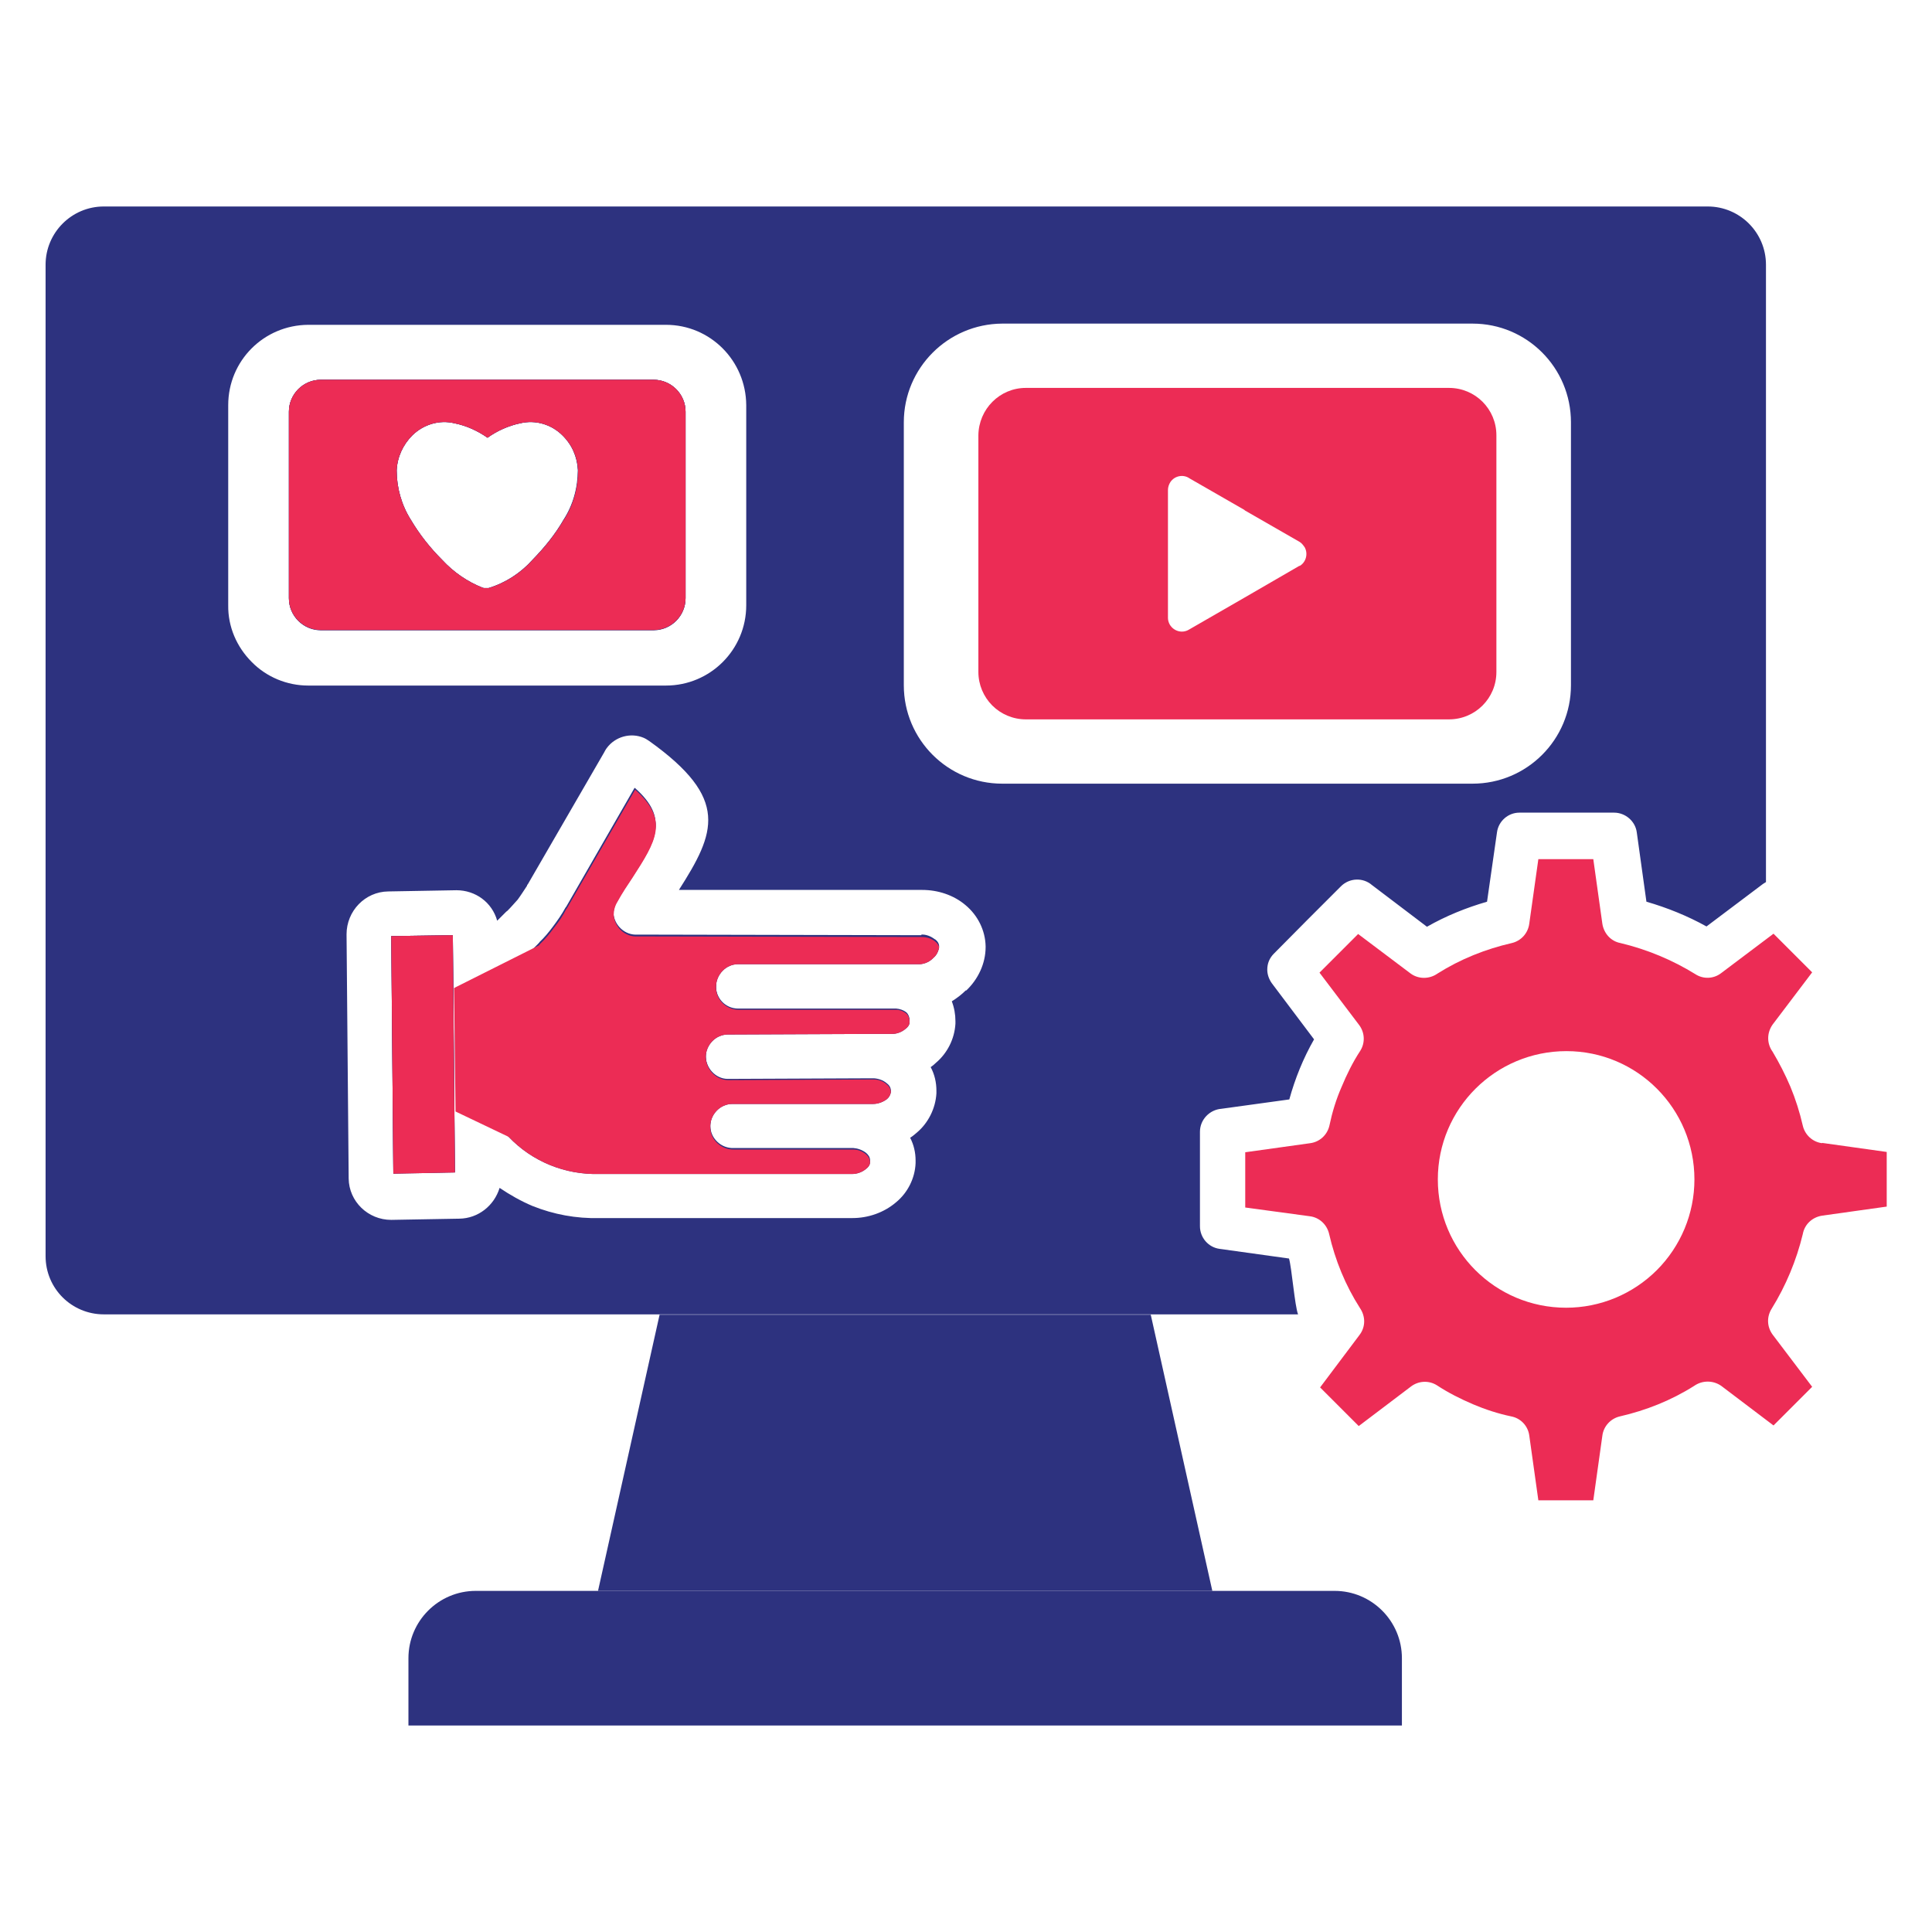
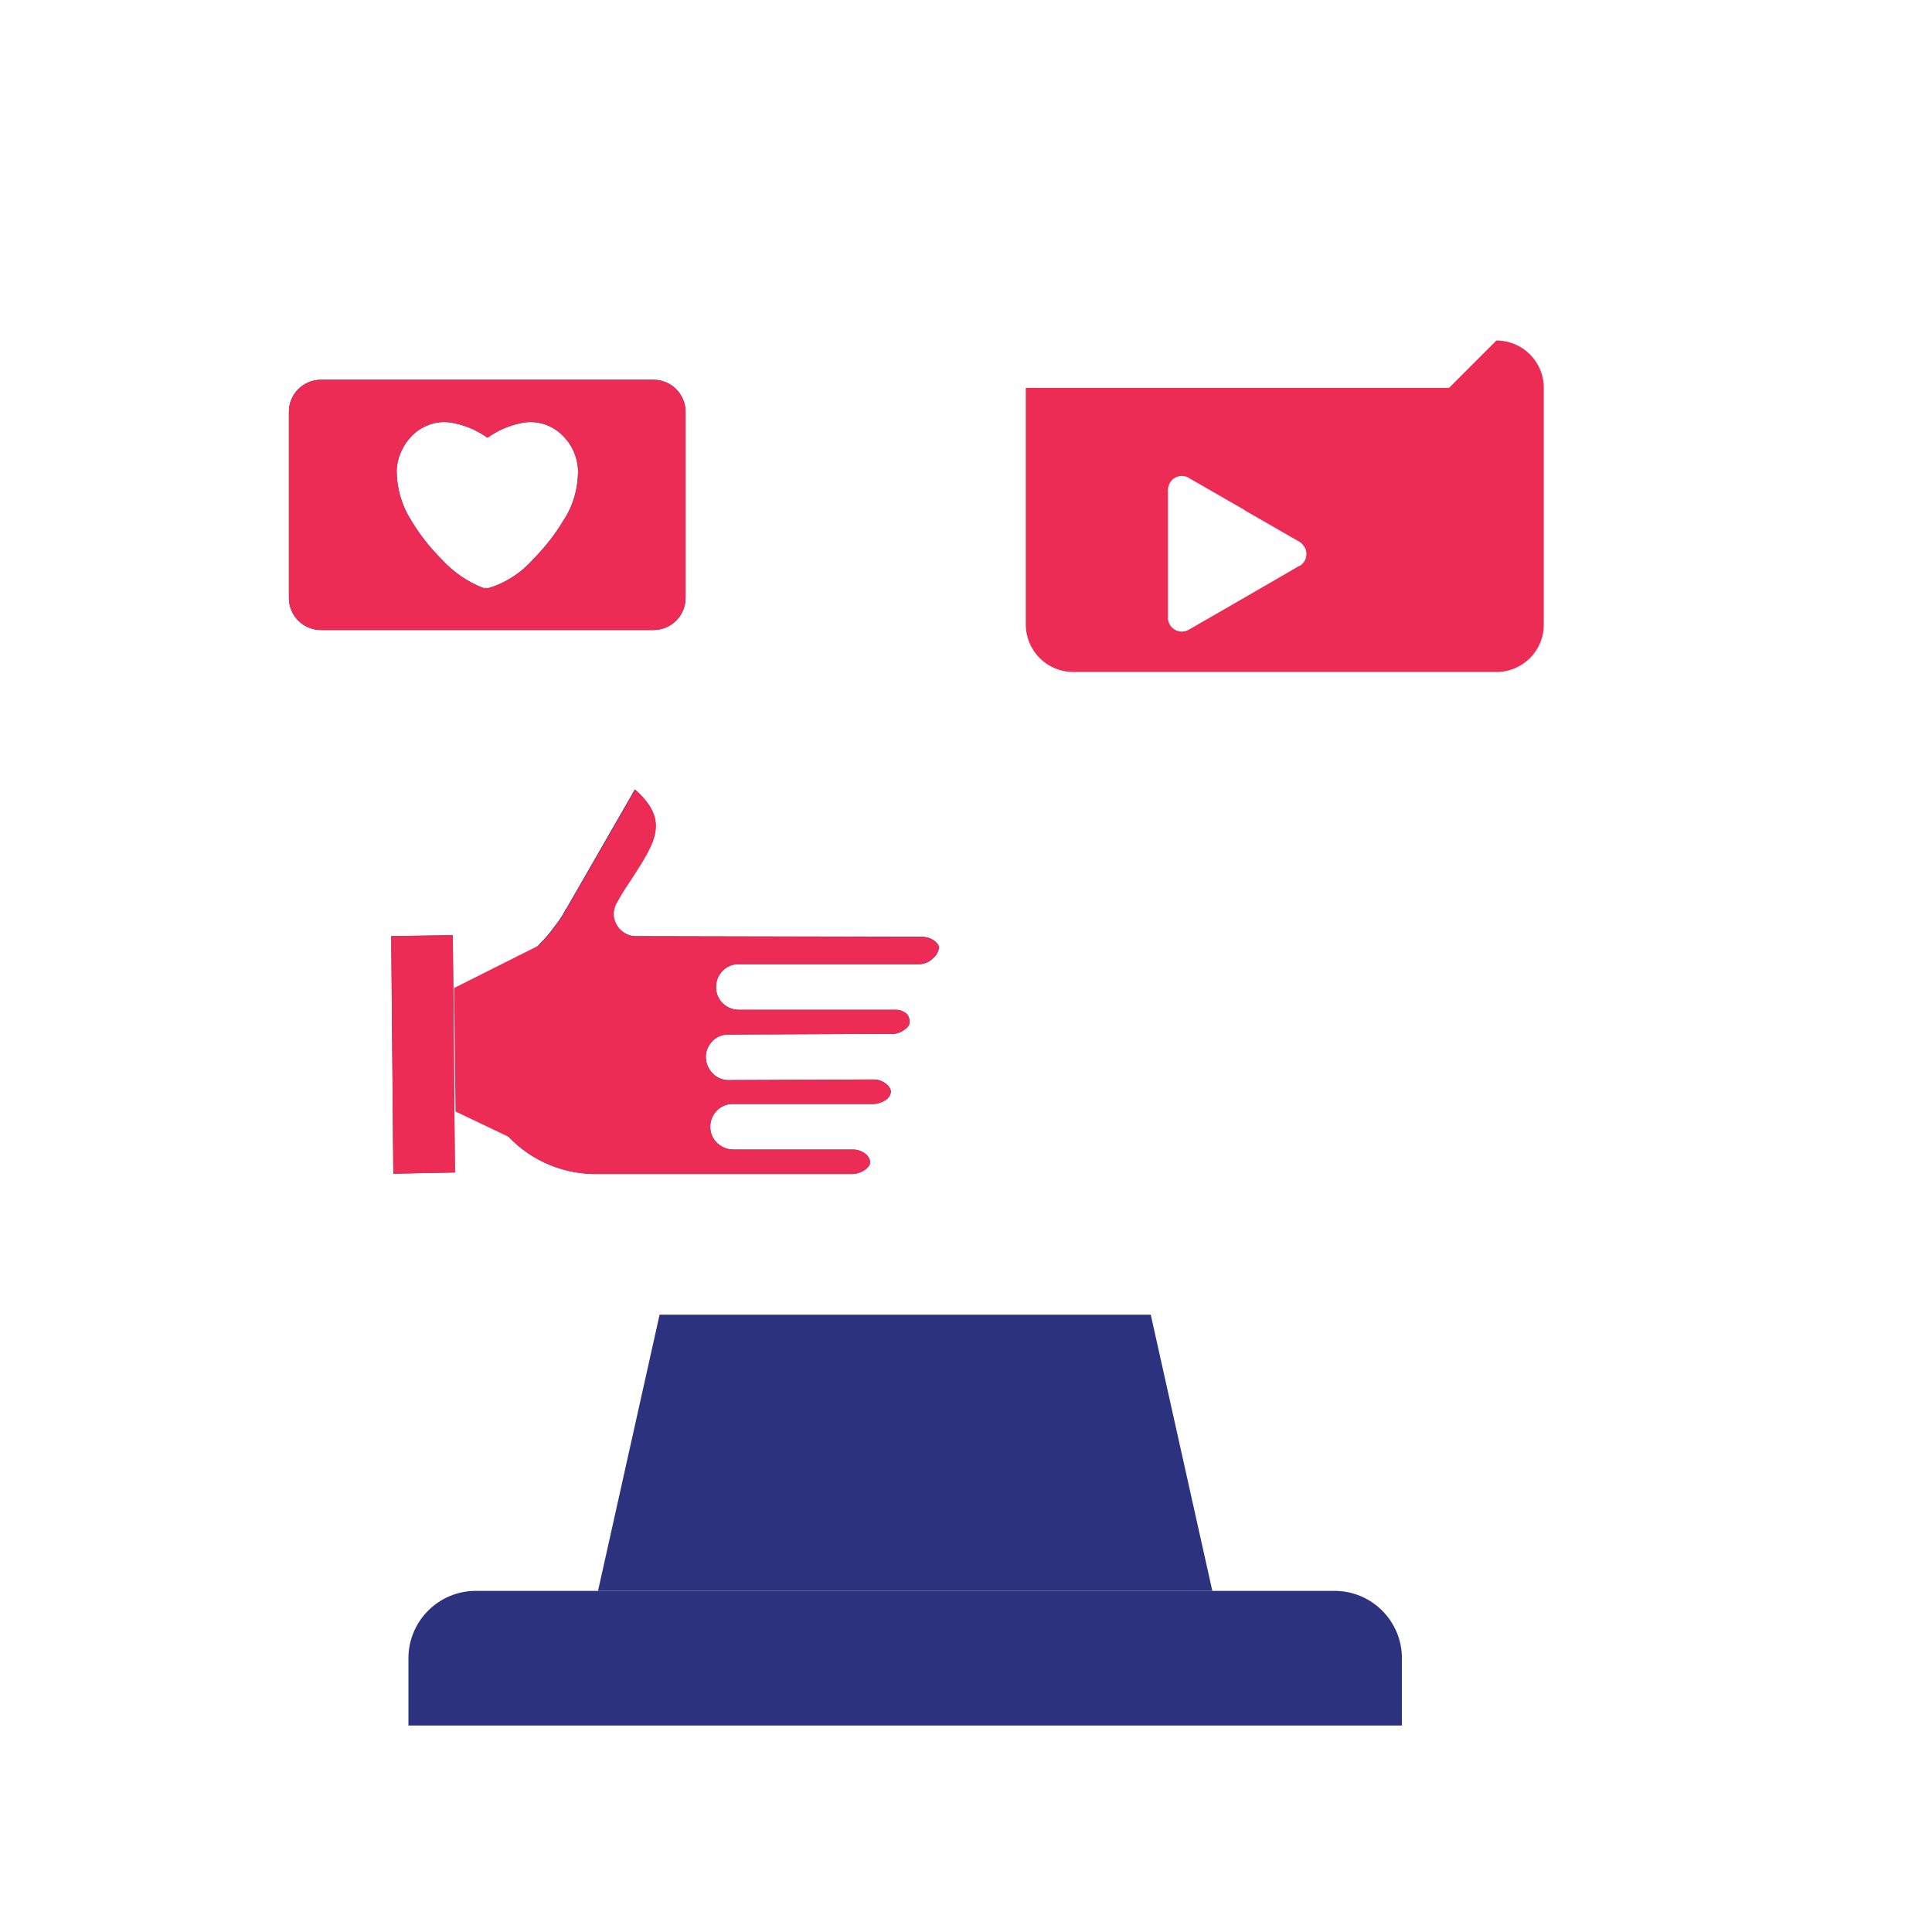
<svg xmlns="http://www.w3.org/2000/svg" id="Capa_1" width="64" height="64" viewBox="0 0 64 64">
  <defs>
    <style>.cls-1{fill:#2d327f;}.cls-1,.cls-2{stroke-width:0px;}.cls-2{fill:#ec2c55;}</style>
  </defs>
  <polygon class="cls-1" points="15.07 38.84 13.03 38.88 12.96 31.01 15 30.98 15.07 38.84" />
  <path class="cls-1" d="M44.2,52.7H15.76c-1.23,0-2.23,1-2.23,2.23v2.23h32.91v-2.23c0-1.23-1-2.23-2.23-2.23h0Z" />
-   <path class="cls-2" d="M60.36,37.87c-.32-.04-.57-.28-.64-.58-.1-.44-.24-.88-.41-1.29-.17-.4-.37-.79-.59-1.16-.2-.28-.19-.63,0-.9l1.31-1.73-.64-.64-.64-.64-1.74,1.31c-.25.19-.59.2-.85.03-.76-.47-1.6-.82-2.48-1.03-.32-.06-.55-.32-.6-.64l-.3-2.14h-1.82l-.3,2.13c-.04.33-.28.58-.58.65-.87.2-1.7.53-2.46,1.01-.27.19-.63.19-.89,0l-1.74-1.31-.64.64-.64.64,1.31,1.73c.19.25.21.59.04.86-.25.38-.45.79-.62,1.2-.18.41-.31.84-.4,1.27-.07.32-.33.55-.64.59l-2.15.3v1.83l2.14.29c.32.04.57.28.64.59.2.87.54,1.7,1.02,2.45.19.28.19.63-.02.9l-1.3,1.73,1.28,1.28,1.73-1.31c.25-.19.59-.21.86-.04.38.25.78.45,1.2.63.4.17.83.31,1.26.4.32.06.56.32.6.64l.3,2.14h1.82l.3-2.14c.04-.32.28-.57.58-.64.87-.2,1.7-.53,2.46-1.01.27-.19.63-.19.9,0l1.73,1.31.64-.64.64-.64-1.31-1.73c-.19-.26-.2-.59-.03-.86.47-.76.82-1.6,1.03-2.47.06-.33.32-.56.64-.61l2.14-.3v-1.81l-2.14-.3ZM54.89,42.07c-.8.8-1.88,1.25-3.01,1.25-2.35,0-4.25-1.9-4.25-4.25,0-2.35,1.91-4.25,4.26-4.25s4.24,1.91,4.24,4.25c0,1.13-.45,2.21-1.25,3.01Z" />
  <path class="cls-1" d="M31.11,31.37h0c-.02.14-.08.27-.19.36-.11.12-.28.2-.44.21h-.78s-.02,0-.03,0-.02,0-.03,0h-5.19c-.4,0-.72.34-.73.73-.02.42.31.77.73.78h5.12s.12,0,.12,0c.12,0,.24.05.34.13.07.07.1.16.1.26v.03c0,.08-.06.16-.13.21-.13.11-.29.17-.45.17h-.72l-4.72.02c-.4,0-.72.34-.73.73,0,.41.32.77.73.78l4.73-.02h.11c.16,0,.31.06.42.16.08.06.13.14.14.24v.03c-.02.09-.06.16-.13.22-.13.1-.3.16-.46.16h-4.62s-.04,0-.04,0c-.42,0-.75.37-.73.78,0,.41.37.74.78.73h3.84s.12,0,.12,0c.15,0,.3.06.42.16.07.06.12.14.13.23v.04c0,.08-.06.16-.13.21-.13.11-.3.17-.46.17h-8.38c-1.13.03-2.22-.41-3-1.23l-.26-.26-.04-4.8,1.29-1.29s.03-.03.04-.05c.17-.16.32-.34.45-.52.16-.2.3-.4.41-.62,0,0,.02-.03.03-.04l2.26-3.93c1.14,1.01.69,1.71-.09,2.92-.16.24-.33.49-.5.8-.08.13-.12.28-.12.43.03.41.38.74.8.71l9.38.02h.03c.16,0,.32.05.44.15.08.06.13.14.14.24Z" />
  <path class="cls-1" d="M21.65,12.58h-11.02c-.59,0-1.06.48-1.06,1.06v6.17c0,.59.48,1.06,1.06,1.06h11.02c.59,0,1.06-.48,1.06-1.06v-6.17c0-.59-.48-1.06-1.06-1.06ZM18.68,17.21c-.28.49-.64.93-1.03,1.33-.39.44-.9.77-1.46.94h-.04s-.06,0-.09,0c-.03,0-.05,0-.07-.01-.51-.2-.97-.52-1.34-.92-.4-.4-.75-.84-1.04-1.33-.31-.49-.47-1.06-.47-1.64.02-.44.21-.85.52-1.16.37-.36.89-.52,1.39-.4.4.08.77.25,1.1.48.32-.23.7-.4,1.09-.48.5-.12,1.03.04,1.39.4.32.31.5.72.52,1.16,0,.59-.16,1.16-.47,1.64Z" />
-   <path class="cls-1" d="M15.02,32.67l-.02-1.69-2.04.03.07,7.86,2.04-.04-.05-6.17ZM30.97,31.13c-.13-.1-.29-.16-.44-.15h-.03l-9.38-.02c-.41.03-.77-.3-.8-.71,0-.16.04-.31.12-.43.18-.31.35-.56.5-.8.78-1.21,1.23-1.91.09-2.92l-2.26,3.93s-.02.03-.03.04c-.12.22-.26.42-.41.62-.14.19-.29.37-.45.52,0,.02-.03.03-.04.05l-1.29,1.29.04,4.8.26.26c.78.82,1.87,1.26,3,1.24h8.38c.17,0,.34-.07.46-.18.07-.05.12-.13.13-.21v-.04c0-.09-.06-.17-.13-.23-.13-.1-.28-.15-.42-.16h-3.96c-.41.02-.77-.31-.78-.72-.02-.41.31-.77.73-.78h3.88s.78,0,.78,0c.17,0,.34-.06.46-.16.07-.06.11-.13.13-.22v-.03c0-.1-.06-.18-.14-.24-.12-.1-.27-.15-.42-.16h-.11l-4.73.02c-.41,0-.74-.37-.73-.78,0-.39.33-.72.73-.73l4.72-.02h.72c.17,0,.33-.06.45-.17.07-.05.12-.13.13-.21v-.03c0-.1-.03-.19-.1-.26-.1-.08-.22-.12-.34-.13h-5.24c-.42,0-.75-.35-.73-.77,0-.39.33-.72.73-.73h5.19s.02,0,.03,0,.02,0,.03,0h.78c.17,0,.34-.09.44-.21.11-.09.17-.22.19-.35h0s0,0,0,0c0-.1-.06-.18-.14-.24ZM30.97,31.13c-.13-.1-.29-.16-.44-.15h-.03l-9.38-.02c-.41.03-.77-.3-.8-.71,0-.16.04-.31.12-.43.18-.31.35-.56.5-.8.78-1.21,1.23-1.91.09-2.92l-2.26,3.93s-.02.03-.03.04c-.12.22-.26.42-.41.62-.14.19-.29.37-.45.52,0,.02-.03.03-.04.05l-1.29,1.29.04,4.8.26.26c.78.82,1.87,1.26,3,1.24h8.38c.17,0,.34-.07.46-.18.07-.05.12-.13.13-.21v-.04c0-.09-.06-.17-.13-.23-.13-.1-.28-.15-.42-.16h-3.96c-.41.02-.77-.31-.78-.72-.02-.41.31-.77.73-.78h3.88s.78,0,.78,0c.17,0,.34-.06.46-.16.07-.06.11-.13.13-.22v-.03c0-.1-.06-.18-.14-.24-.12-.1-.27-.15-.42-.16h-.11l-4.73.02c-.41,0-.74-.37-.73-.78,0-.39.33-.72.73-.73l4.72-.02h.72c.17,0,.33-.06.45-.17.07-.05.12-.13.13-.21v-.03c0-.1-.03-.19-.1-.26-.1-.08-.22-.12-.34-.13h-5.24c-.42,0-.75-.35-.73-.77,0-.39.33-.72.73-.73h5.19s.02,0,.03,0,.02,0,.03,0h.78c.17,0,.34-.09.44-.21.11-.09.17-.22.19-.35h0s0,0,0,0c0-.1-.06-.18-.14-.24ZM15.02,32.67l-.02-1.69-2.04.03.07,7.86,2.04-.04-.05-6.17ZM15.02,32.67l-.02-1.69-2.04.03.07,7.86,2.04-.04-.05-6.17ZM21.65,12.58h-11.02c-.59,0-1.06.48-1.06,1.06v6.17c0,.59.48,1.06,1.06,1.06h11.02c.59,0,1.06-.48,1.06-1.06v-6.17c0-.59-.48-1.06-1.06-1.06ZM18.68,17.21c-.28.49-.64.93-1.03,1.33-.39.44-.9.77-1.46.94h-.04s-.06,0-.09,0c-.03,0-.05,0-.07-.01-.51-.2-.97-.52-1.34-.92-.4-.4-.75-.84-1.04-1.33-.31-.49-.47-1.06-.47-1.64.02-.44.21-.85.52-1.16.37-.36.89-.52,1.39-.4.4.08.77.25,1.1.48.32-.23.7-.4,1.09-.48.5-.12,1.03.04,1.39.4.32.31.5.72.52,1.16,0,.59-.16,1.16-.47,1.64ZM30.97,31.13c-.13-.1-.29-.16-.44-.15h-.03l-9.38-.02c-.41.03-.77-.3-.8-.71,0-.16.04-.31.12-.43.18-.31.35-.56.5-.8.78-1.21,1.23-1.91.09-2.92l-2.26,3.93s-.02.03-.03.04c-.12.22-.26.42-.41.62-.14.19-.29.37-.45.52,0,.02-.03.03-.04.05l-1.29,1.29.04,4.8.26.26c.78.82,1.87,1.26,3,1.24h8.38c.17,0,.34-.07.46-.18.07-.05.12-.13.13-.21v-.04c0-.09-.06-.17-.13-.23-.13-.1-.28-.15-.42-.16h-3.96c-.41.02-.77-.31-.78-.72-.02-.41.31-.77.73-.78h3.88s.78,0,.78,0c.17,0,.34-.06.46-.16.07-.06.11-.13.13-.22v-.03c0-.1-.06-.18-.14-.24-.12-.1-.27-.15-.42-.16h-.11l-4.73.02c-.41,0-.74-.37-.73-.78,0-.39.33-.72.73-.73l4.72-.02h.72c.17,0,.33-.06.45-.17.07-.05.12-.13.13-.21v-.03c0-.1-.03-.19-.1-.26-.1-.08-.22-.12-.34-.13h-5.24c-.42,0-.75-.35-.73-.77,0-.39.33-.72.73-.73h5.19s.02,0,.03,0,.02,0,.03,0h.78c.17,0,.34-.09.44-.21.11-.09.17-.22.19-.35h0s0,0,0,0c0-.1-.06-.18-.14-.24ZM30.97,31.13c-.13-.1-.29-.16-.44-.15h-.03l-9.38-.02c-.41.03-.77-.3-.8-.71,0-.16.04-.31.12-.43.18-.31.35-.56.5-.8.78-1.21,1.23-1.91.09-2.92l-2.26,3.93s-.02.03-.03.04c-.12.22-.26.42-.41.62-.14.19-.29.37-.45.52,0,.02-.03.03-.04.05l-1.29,1.29.04,4.8.26.26c.78.82,1.87,1.26,3,1.24h8.38c.17,0,.34-.07.46-.18.07-.05.12-.13.13-.21v-.04c0-.09-.06-.17-.13-.23-.13-.1-.28-.15-.42-.16h-3.96c-.41.02-.77-.31-.78-.72-.02-.41.31-.77.73-.78h3.88s.78,0,.78,0c.17,0,.34-.06.46-.16.07-.06.11-.13.13-.22v-.03c0-.1-.06-.18-.14-.24-.12-.1-.27-.15-.42-.16h-.11l-4.73.02c-.41,0-.74-.37-.73-.78,0-.39.33-.72.73-.73l4.72-.02h.72c.17,0,.33-.06.45-.17.07-.05.12-.13.13-.21v-.03c0-.1-.03-.19-.1-.26-.1-.08-.22-.12-.34-.13h-5.24c-.42,0-.75-.35-.73-.77,0-.39.33-.72.73-.73h5.19s.02,0,.03,0,.02,0,.03,0h.78c.17,0,.34-.09.44-.21.11-.09.17-.22.19-.35h0s0,0,0,0c0-.1-.06-.18-.14-.24ZM15,30.98l-2.04.03.07,7.86,2.04-.04-.05-6.17-.02-1.69ZM21.65,12.58h-11.02c-.59,0-1.06.48-1.06,1.06v6.17c0,.59.48,1.06,1.06,1.06h11.02c.59,0,1.06-.48,1.06-1.06v-6.17c0-.59-.48-1.06-1.06-1.06ZM18.68,17.21c-.28.49-.64.93-1.03,1.33-.39.44-.9.77-1.46.94h-.04s-.06,0-.09,0c-.03,0-.05,0-.07-.01-.51-.2-.97-.52-1.34-.92-.4-.4-.75-.84-1.04-1.33-.31-.49-.47-1.06-.47-1.64.02-.44.21-.85.52-1.16.37-.36.89-.52,1.39-.4.4.08.77.25,1.1.48.32-.23.7-.4,1.09-.48.5-.12,1.03.04,1.39.4.32.31.5.72.52,1.16,0,.59-.16,1.16-.47,1.64ZM56.54,6.84H3.44c-1.07,0-1.93.87-1.93,1.93v32.84c0,1.08.87,1.93,1.93,1.93h39.56c-.11-.28-.21-1.55-.3-1.85l-2.3-.32c-.37-.05-.65-.37-.65-.75v-3.13c0-.4.32-.73.71-.76l2.25-.31c.19-.69.46-1.36.82-1.99l-1.4-1.86c-.1-.14-.15-.3-.15-.45,0-.2.07-.38.22-.53l1.11-1.12,1.11-1.11c.28-.28.73-.3,1.03-.04l1.82,1.38c.63-.36,1.3-.63,1.99-.83l.33-2.3c.05-.37.37-.65.74-.65h3.14c.37,0,.7.28.75.65l.32,2.3c.69.2,1.36.47,1.99.82l1.86-1.4s.07-.05.11-.07V8.77c0-1.07-.87-1.93-1.93-1.93ZM7.56,20.05v-6.63c0-1.47,1.18-2.65,2.65-2.66h11.85c1.47,0,2.65,1.19,2.66,2.66v6.63c0,1.47-1.19,2.66-2.66,2.66h-11.85c-.7,0-1.38-.28-1.87-.78-.5-.5-.79-1.17-.78-1.88ZM31.99,32.81c-.14.14-.3.26-.46.36.08.21.12.43.12.66v.08c-.03.51-.27.98-.65,1.3-.05.05-.11.1-.17.14.13.24.19.51.19.78v.09c-.03.5-.27.98-.65,1.3-.07.06-.14.12-.22.17.12.23.18.49.18.75,0,.03,0,.06,0,.09-.02.5-.26.98-.65,1.3-.4.34-.92.52-1.44.52h-8.39c-.76.02-1.51-.12-2.21-.4-.38-.16-.75-.37-1.09-.6-.18.59-.71,1.01-1.33,1.02l-2.26.04h0c-.77,0-1.4-.61-1.41-1.37v-.02l-.07-8.07c0-.77.61-1.41,1.38-1.42l2.26-.04h0c.63,0,1.18.4,1.35,1.01l.3-.3.04-.03c.12-.12.23-.25.34-.37.11-.15.21-.31.31-.46,0-.02,0-.03.02-.04l2.53-4.37s.05-.1.09-.15c.28-.38.79-.52,1.22-.34.07.03.13.07.19.11,2.67,1.91,2.19,3.03.98,4.93h8.04s.02,0,.02,0c.52,0,1.04.17,1.43.5.41.34.66.84.67,1.37v.02h0c0,.55-.25,1.07-.64,1.44ZM52.04,22.7c0,1.8-1.46,3.26-3.26,3.26h-15.58c-1.8,0-3.26-1.46-3.26-3.26v-8.71c0-1.8,1.46-3.26,3.26-3.27h15.58c1.8,0,3.26,1.46,3.26,3.27v8.71ZM30.52,30.98h-.03l-9.38-.02c-.41.03-.77-.3-.8-.71,0-.16.04-.31.12-.43.18-.31.35-.56.5-.8.78-1.21,1.23-1.91.09-2.92l-2.26,3.93s-.02.03-.03.04c-.12.22-.26.42-.41.62-.14.19-.29.37-.45.52,0,.02-.03.03-.04.05l-1.29,1.29.04,4.8.26.26c.78.82,1.87,1.26,3,1.24h8.38c.17,0,.34-.07.46-.18.07-.05.12-.13.13-.21v-.04c0-.09-.06-.17-.13-.23-.13-.1-.28-.15-.42-.16h-3.96c-.41.02-.77-.31-.78-.72-.02-.41.31-.77.73-.78h3.88s.78,0,.78,0c.17,0,.34-.06.46-.16.07-.06.11-.13.13-.22v-.03c0-.1-.06-.18-.14-.24-.12-.1-.27-.15-.42-.16h-.11l-4.73.02c-.41,0-.74-.37-.73-.78,0-.39.33-.72.73-.73l4.72-.02h.72c.17,0,.33-.06.45-.17.07-.05.12-.13.13-.21v-.03c0-.1-.03-.19-.1-.26-.1-.08-.22-.12-.34-.13h-5.24c-.42,0-.75-.35-.73-.77,0-.39.33-.72.73-.73h5.19s.02,0,.03,0,.02,0,.03,0h.78c.17,0,.34-.09.44-.21.11-.09.17-.22.19-.35h0s0,0,0,0c0-.1-.06-.18-.14-.24-.13-.1-.29-.16-.44-.15ZM21.65,20.88c.59,0,1.06-.48,1.06-1.06v-6.17c0-.59-.48-1.06-1.06-1.06h-11.02c-.59,0-1.06.48-1.06,1.06v6.17c0,.59.48,1.06,1.06,1.06h11.02ZM13.65,14.41c.37-.36.89-.52,1.39-.4.4.08.77.25,1.1.48.32-.23.7-.4,1.09-.48.5-.12,1.03.04,1.39.4.32.31.5.72.52,1.16,0,.59-.16,1.16-.47,1.64-.28.49-.64.93-1.03,1.33-.39.44-.9.77-1.46.94h-.04s-.06,0-.09,0c-.03,0-.05,0-.07-.01-.51-.2-.97-.52-1.34-.92-.4-.4-.75-.84-1.04-1.33-.31-.49-.47-1.06-.47-1.64.02-.44.21-.85.52-1.16ZM15,30.98l-2.04.03.07,7.86,2.04-.04-.05-6.17-.02-1.69ZM21.65,12.58h-11.02c-.59,0-1.06.48-1.06,1.06v6.17c0,.59.48,1.06,1.06,1.06h11.02c.59,0,1.06-.48,1.06-1.06v-6.17c0-.59-.48-1.06-1.06-1.06ZM18.68,17.21c-.28.49-.64.93-1.03,1.33-.39.44-.9.77-1.46.94h-.04s-.06,0-.09,0c-.03,0-.05,0-.07-.01-.51-.2-.97-.52-1.34-.92-.4-.4-.75-.84-1.04-1.33-.31-.49-.47-1.06-.47-1.64.02-.44.21-.85.52-1.16.37-.36.89-.52,1.39-.4.4.08.77.25,1.1.48.32-.23.7-.4,1.09-.48.5-.12,1.03.04,1.39.4.32.31.5.72.52,1.16,0,.59-.16,1.16-.47,1.64ZM15.02,32.67l-.02-1.69-2.04.03.07,7.86,2.04-.04-.05-6.17ZM30.97,31.13c-.13-.1-.29-.16-.44-.15h-.03l-9.38-.02c-.41.03-.77-.3-.8-.71,0-.16.04-.31.12-.43.18-.31.35-.56.5-.8.78-1.21,1.23-1.91.09-2.92l-2.26,3.93s-.02.03-.03.04c-.12.22-.26.42-.41.62-.14.19-.29.37-.45.52,0,.02-.03.03-.04.05l-1.29,1.29.04,4.8.26.26c.78.82,1.87,1.26,3,1.24h8.38c.17,0,.34-.07.46-.18.07-.05.12-.13.13-.21v-.04c0-.09-.06-.17-.13-.23-.13-.1-.28-.15-.42-.16h-3.96c-.41.02-.77-.31-.78-.72-.02-.41.31-.77.73-.78h3.88s.78,0,.78,0c.17,0,.34-.06.46-.16.07-.06.11-.13.13-.22v-.03c0-.1-.06-.18-.14-.24-.12-.1-.27-.15-.42-.16h-.11l-4.73.02c-.41,0-.74-.37-.73-.78,0-.39.33-.72.73-.73l4.72-.02h.72c.17,0,.33-.06.45-.17.07-.05.12-.13.13-.21v-.03c0-.1-.03-.19-.1-.26-.1-.08-.22-.12-.34-.13h-5.24c-.42,0-.75-.35-.73-.77,0-.39.33-.72.73-.73h5.19s.02,0,.03,0,.02,0,.03,0h.78c.17,0,.34-.09.44-.21.11-.09.17-.22.19-.35h0s0,0,0,0c0-.1-.06-.18-.14-.24ZM30.97,31.13c-.13-.1-.29-.16-.44-.15h-.03l-9.38-.02c-.41.03-.77-.3-.8-.71,0-.16.04-.31.12-.43.18-.31.35-.56.5-.8.78-1.21,1.23-1.91.09-2.92l-2.26,3.93s-.02.03-.03.04c-.12.22-.26.42-.41.62-.14.19-.29.37-.45.52,0,.02-.03.03-.04.05l-1.29,1.29.04,4.8.26.26c.78.82,1.87,1.26,3,1.24h8.38c.17,0,.34-.07.46-.18.07-.05.12-.13.13-.21v-.04c0-.09-.06-.17-.13-.23-.13-.1-.28-.15-.42-.16h-3.96c-.41.02-.77-.31-.78-.72-.02-.41.31-.77.73-.78h3.88s.78,0,.78,0c.17,0,.34-.06.46-.16.07-.06.11-.13.13-.22v-.03c0-.1-.06-.18-.14-.24-.12-.1-.27-.15-.42-.16h-.11l-4.73.02c-.41,0-.74-.37-.73-.78,0-.39.33-.72.73-.73l4.72-.02h.72c.17,0,.33-.06.45-.17.07-.05.12-.13.13-.21v-.03c0-.1-.03-.19-.1-.26-.1-.08-.22-.12-.34-.13h-5.24c-.42,0-.75-.35-.73-.77,0-.39.33-.72.73-.73h5.19s.02,0,.03,0,.02,0,.03,0h.78c.17,0,.34-.09.44-.21.11-.09.17-.22.19-.35h0s0,0,0,0c0-.1-.06-.18-.14-.24ZM21.65,12.58h-11.02c-.59,0-1.06.48-1.06,1.06v6.17c0,.59.48,1.06,1.06,1.06h11.02c.59,0,1.06-.48,1.06-1.06v-6.17c0-.59-.48-1.06-1.06-1.06ZM18.68,17.21c-.28.49-.64.93-1.03,1.33-.39.44-.9.77-1.46.94h-.04s-.06,0-.09,0c-.03,0-.05,0-.07-.01-.51-.2-.97-.52-1.34-.92-.4-.4-.75-.84-1.04-1.33-.31-.49-.47-1.06-.47-1.64.02-.44.21-.85.52-1.16.37-.36.89-.52,1.39-.4.4.08.77.25,1.1.48.32-.23.7-.4,1.09-.48.5-.12,1.03.04,1.39.4.32.31.5.72.52,1.16,0,.59-.16,1.16-.47,1.64ZM15.02,32.67l-.02-1.69-2.04.03.07,7.86,2.04-.04-.05-6.17Z" />
-   <path class="cls-2" d="M48,12.85h-14.02c-.86,0-1.56.7-1.57,1.57v7.84c0,.42.17.82.46,1.11.29.29.69.46,1.11.46h14.02c.87,0,1.57-.7,1.57-1.57v-7.84c0-.87-.7-1.57-1.57-1.57ZM43.05,18.74l-1.83,1.06-1.84,1.06c-.22.13-.5.05-.63-.17-.04-.07-.06-.15-.06-.22v-4.24c0-.09.03-.18.08-.26.14-.21.43-.27.64-.12l1.81,1.04.02.02,1.81,1.04c.07.04.12.11.17.18.12.22.04.5-.17.62Z" />
+   <path class="cls-2" d="M48,12.85h-14.02v7.84c0,.42.17.82.46,1.11.29.29.69.46,1.11.46h14.02c.87,0,1.57-.7,1.57-1.57v-7.84c0-.87-.7-1.57-1.57-1.57ZM43.05,18.74l-1.83,1.06-1.84,1.06c-.22.13-.5.05-.63-.17-.04-.07-.06-.15-.06-.22v-4.24c0-.09.03-.18.08-.26.14-.21.43-.27.64-.12l1.81,1.04.02.02,1.81,1.04c.07.04.12.11.17.18.12.22.04.5-.17.62Z" />
  <path class="cls-2" d="M21.65,12.58h-11.02c-.59,0-1.06.48-1.06,1.06v6.17c0,.59.48,1.06,1.06,1.06h11.02c.59,0,1.06-.48,1.06-1.06v-6.17c0-.59-.48-1.06-1.06-1.06ZM18.68,17.21c-.28.49-.64.93-1.03,1.33-.39.44-.9.77-1.46.94h-.04s-.06,0-.09,0c-.03,0-.05,0-.07-.01-.51-.2-.97-.52-1.34-.92-.4-.4-.75-.84-1.04-1.33-.31-.49-.47-1.06-.47-1.64.02-.44.21-.85.52-1.16.37-.36.89-.52,1.39-.4.4.08.77.25,1.1.48.32-.23.7-.4,1.09-.48.5-.12,1.03.04,1.39.4.32.31.5.72.52,1.16,0,.59-.16,1.16-.47,1.64Z" />
  <polygon class="cls-2" points="15 30.98 15.07 38.84 13.03 38.88 12.96 31.01 15 30.98" />
  <path class="cls-2" d="M31.11,31.37h0c-.02.14-.08.27-.19.36-.11.12-.28.2-.44.21h-.78s-.02,0-.03,0-.02,0-.03,0h-5.19c-.4,0-.72.34-.73.73-.02.42.31.77.73.78h5.12s.12,0,.12,0c.12,0,.24.05.34.13.07.07.1.16.1.26v.03c0,.08-.06.16-.13.21-.13.11-.29.17-.45.17h-.72l-4.72.02c-.4,0-.72.34-.73.73,0,.41.32.77.73.78l4.73-.02h.11c.16,0,.31.06.42.16.08.06.13.14.14.24v.03c-.02.09-.06.16-.13.22-.13.1-.3.16-.46.16h-4.62s-.04,0-.04,0c-.42,0-.75.37-.73.78,0,.41.37.74.78.73h3.84s.12,0,.12,0c.15,0,.3.06.42.16.07.06.12.14.13.23v.04c0,.08-.06.16-.13.21-.13.11-.3.17-.46.17h-8.38c-1.13.03-2.22-.41-3-1.23l-1.76-.84-.05-4.09,2.81-1.41s.03-.03.04-.05c.17-.16.32-.34.45-.52.16-.2.3-.4.41-.62,0,0,.02-.03.03-.04l2.26-3.93c1.14,1.01.69,1.71-.09,2.92-.16.24-.33.49-.5.8-.08.13-.12.28-.12.43.03.41.38.74.8.71l9.38.02h.03c.16,0,.32.05.44.15.08.06.13.14.14.24Z" />
  <polygon class="cls-1" points="19.81 52.7 40.16 52.7 38.12 43.55 21.85 43.55 19.81 52.7" />
</svg>